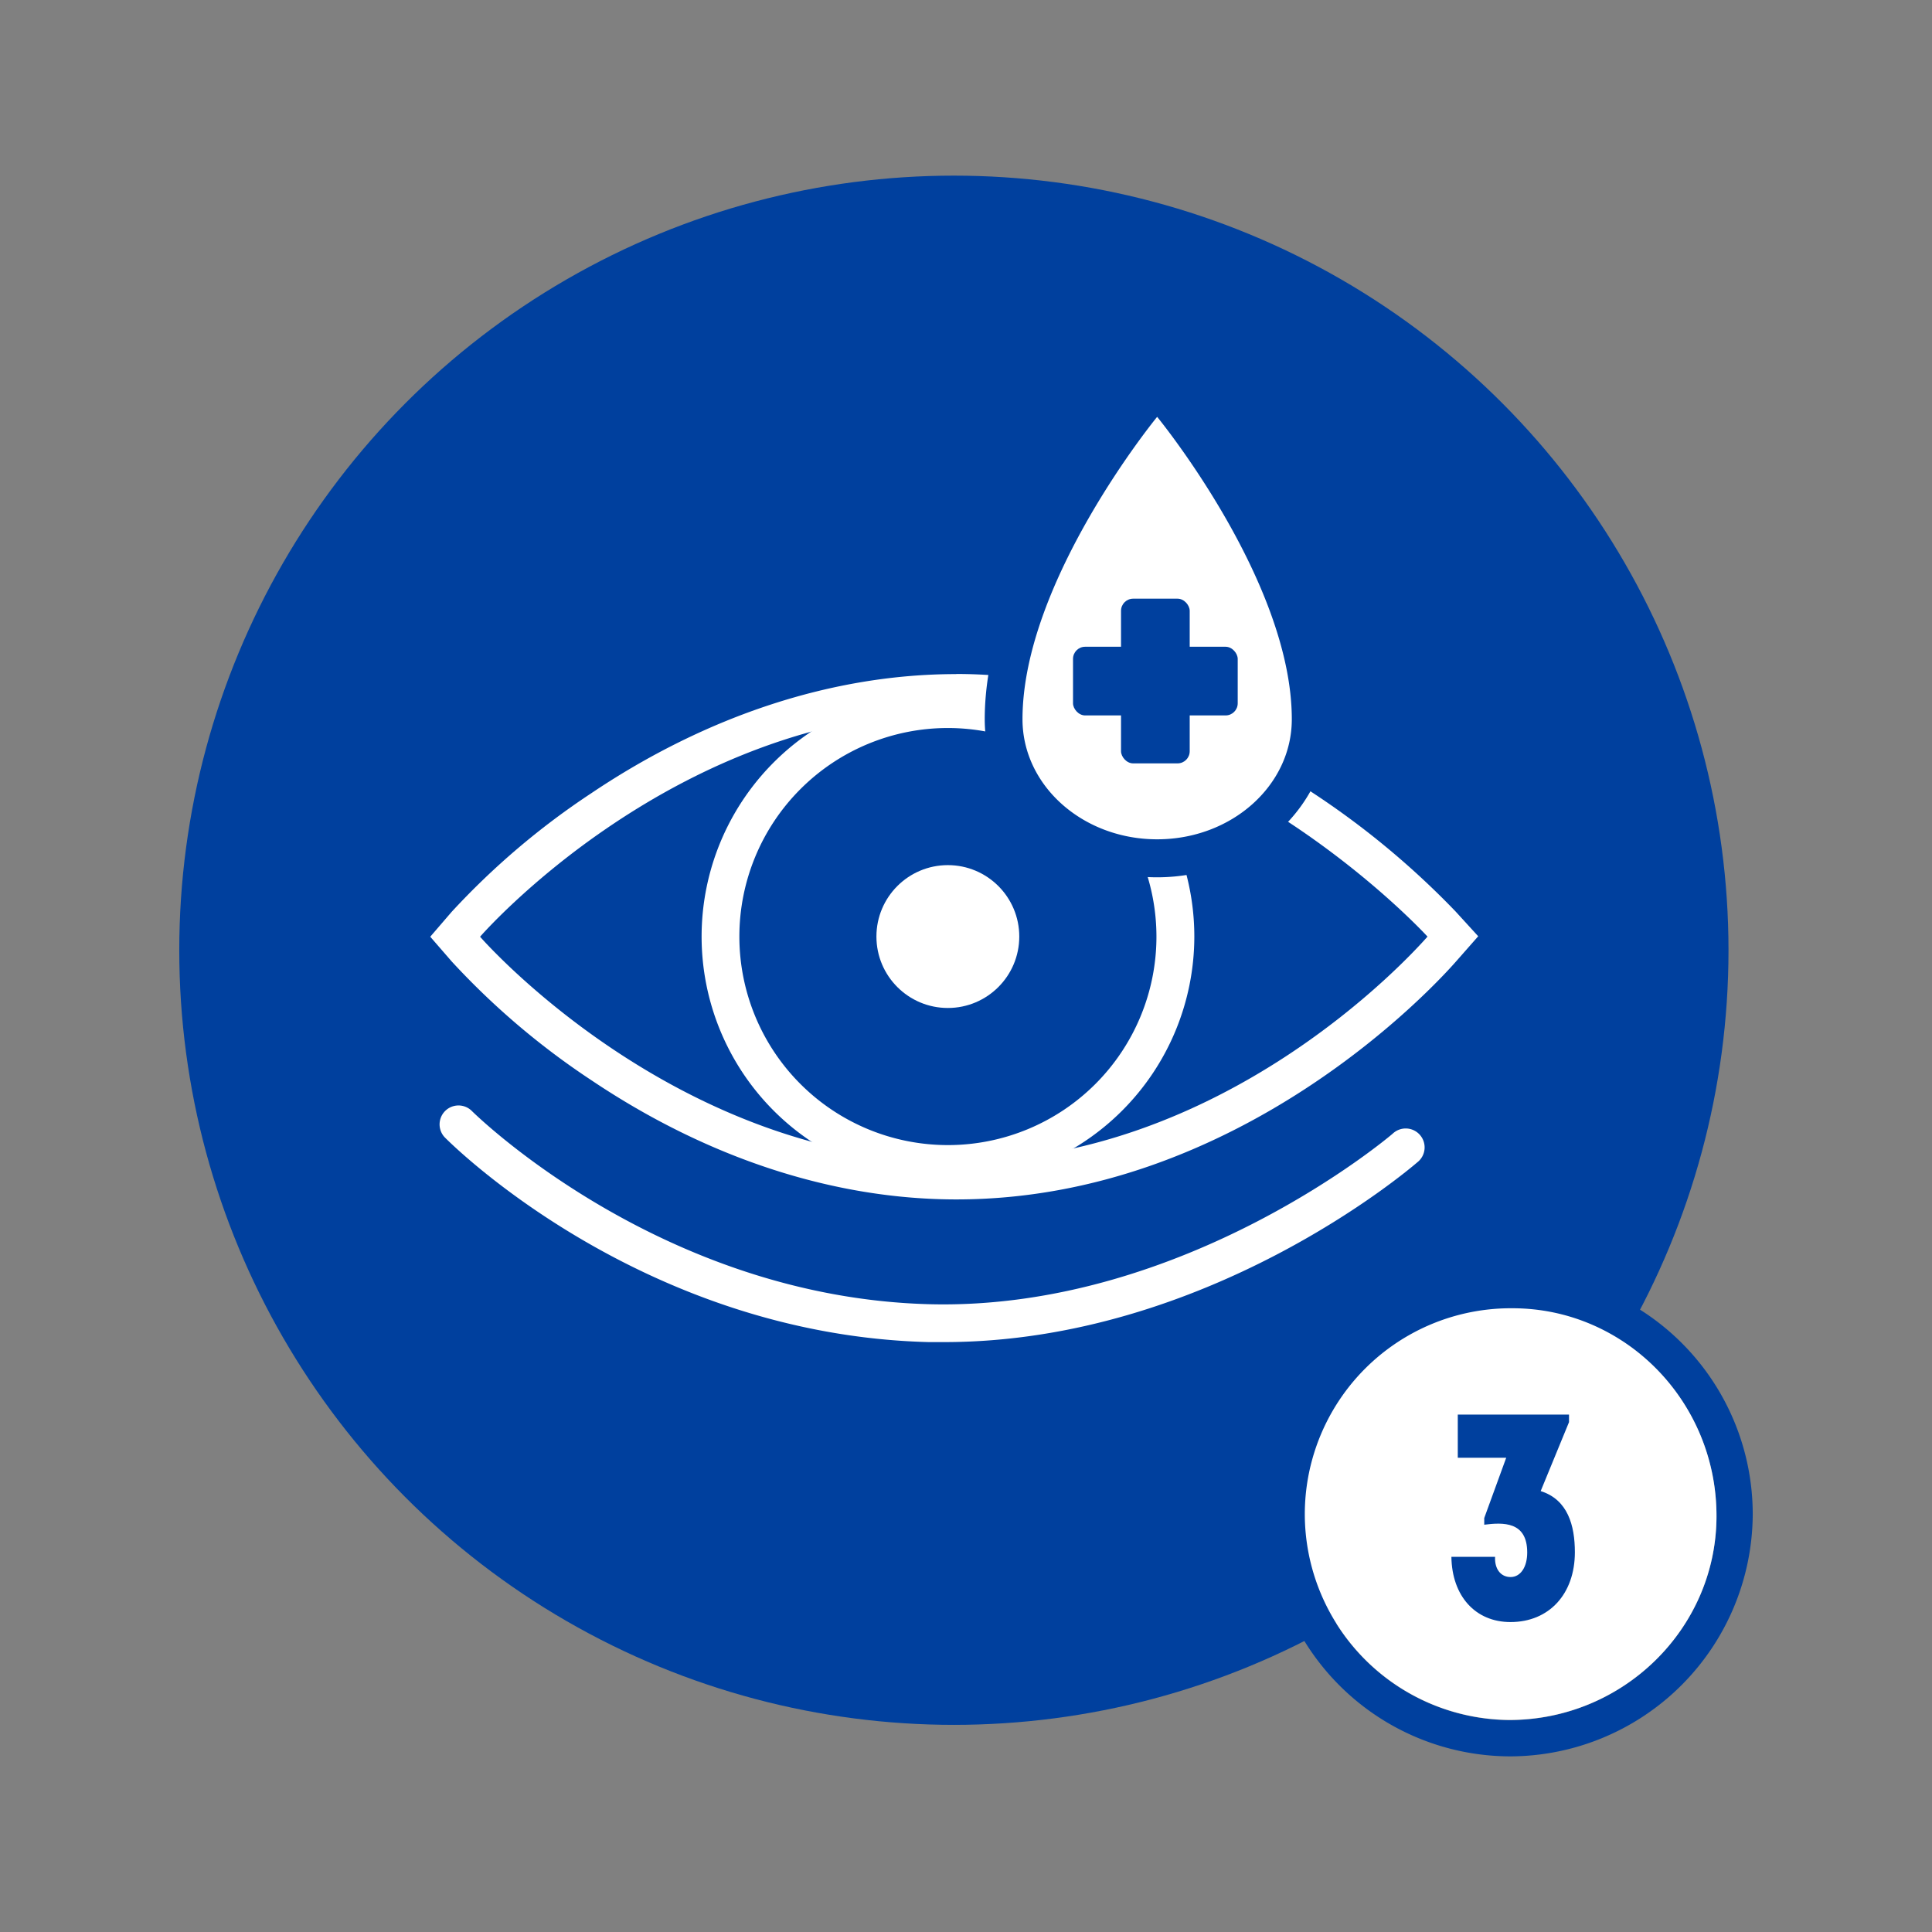
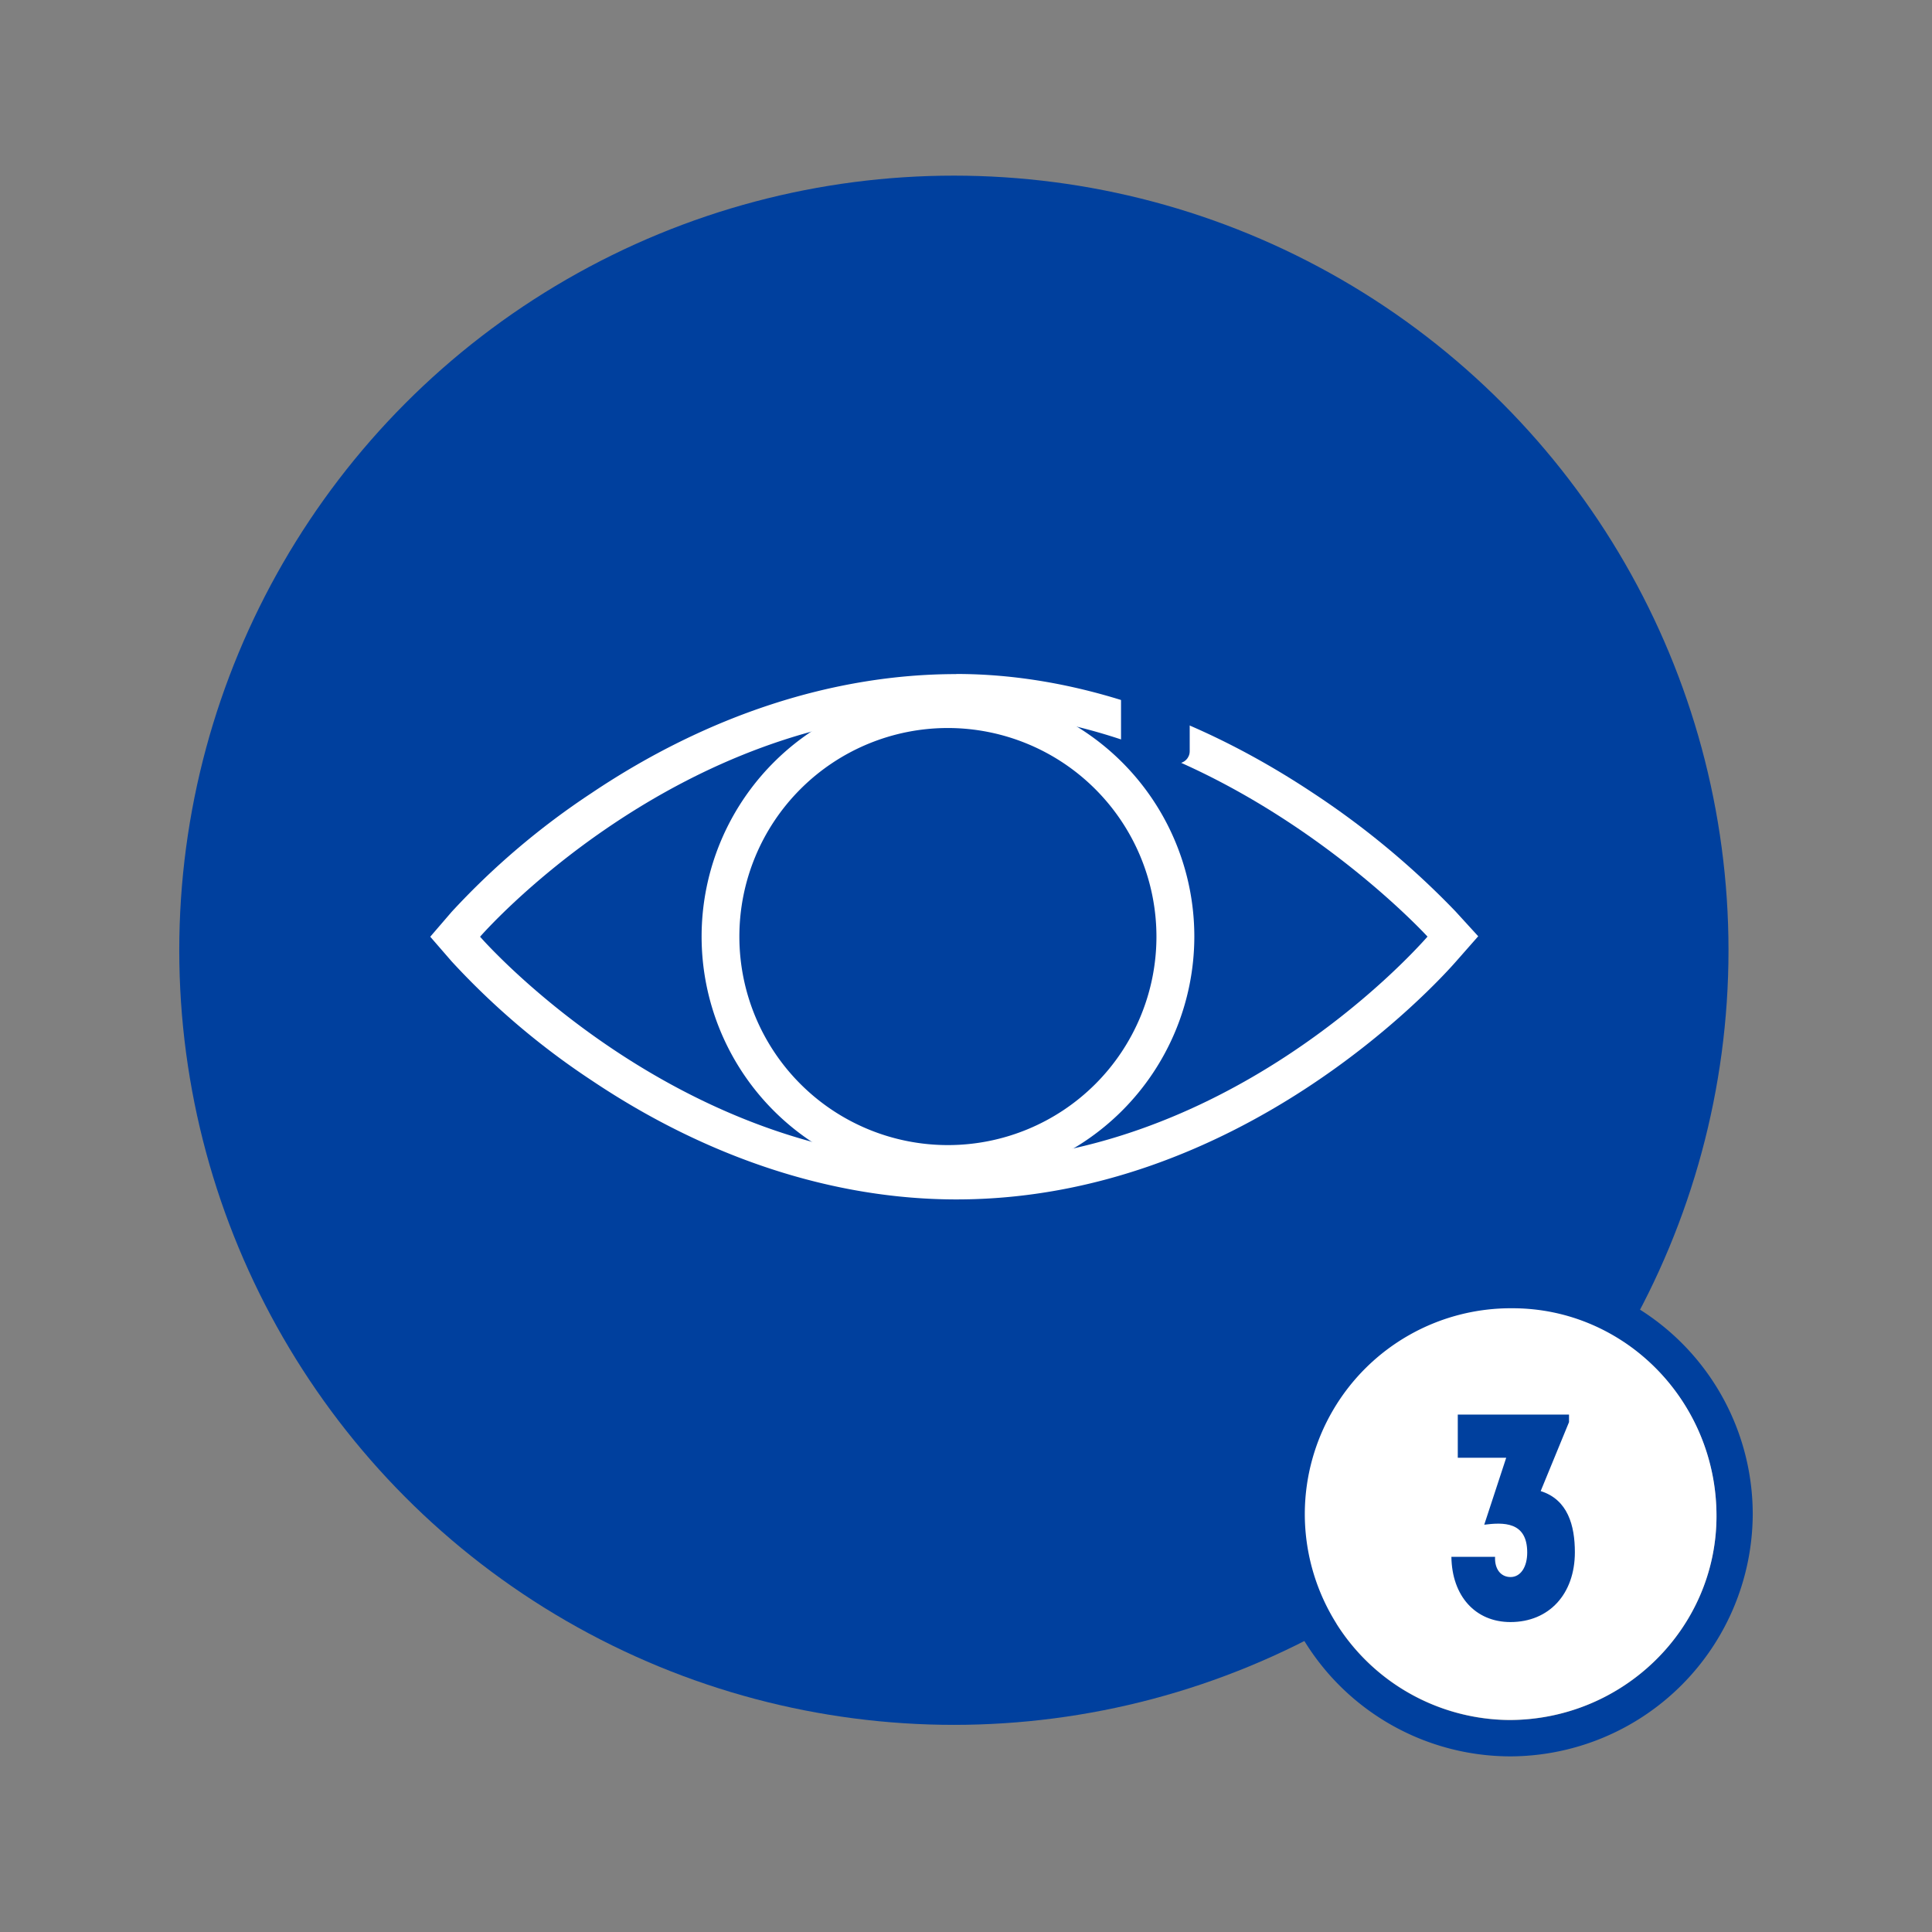
<svg xmlns="http://www.w3.org/2000/svg" width="330" height="330" viewBox="0 0 330 330">
  <rect x="0" y="0" width="330" height="330" fill="#808080" stroke="none" />
  <circle cx="162.93" cy="162.31" r="132.31" fill="#00409e" />
  <path d="M163.36,121.57c45.42,0,80.47,38.41,80.47,38.41-3.15,3.58-34.93,38.41-80.47,38.41C115.34,198.39,82,160,82,160s33.31-38.41,81.33-38.41m0-6.45c-20.92,0-42.45,7-62.26,20.3a129.38,129.38,0,0,0-23.94,20.33L73.49,160l3.67,4.23a129.19,129.19,0,0,0,23.94,20.34c19.81,13.28,41.34,20.3,62.26,20.3,48.24,0,81.66-36.46,85.31-40.61l3.82-4.34-3.9-4.27A142.09,142.09,0,0,0,224.2,135.4c-20-13.27-41-20.28-60.84-20.28Z" fill="#fff" />
-   <path d="M161.23,229.24l-2.59,0c-48.74-1.24-81.33-33.6-82.7-35a3.23,3.23,0,0,1,4.59-4.54c.41.42,32.27,31.89,78.27,33.07,43.56,1.09,78.72-28.81,79.07-29.12a3.23,3.23,0,1,1,4.22,4.88C240.61,199.8,206.1,229.24,161.23,229.24Z" fill="#fff" />
  <path d="M161.9,202.05A42.08,42.08,0,1,1,204,160,42.12,42.12,0,0,1,161.9,202.05Zm0-77.7A35.62,35.62,0,1,0,197.53,160,35.66,35.66,0,0,0,161.9,124.35Z" fill="#fff" />
-   <circle cx="161.9" cy="159.97" r="12.2" fill="#fff" />
-   <path d="M197.65,146.58c-14.45,0-26.21-10.64-26.21-23.73,0-10.38,4-22.59,11.93-36.3a141,141,0,0,1,11.79-17.39l2.49-3,2.5,3a141,141,0,0,1,11.79,17.39c7.91,13.71,11.92,25.92,11.92,36.3C223.86,135.94,212.11,146.58,197.65,146.58Z" fill="#fff" />
-   <path d="M197.65,71.2s23,28,23,51.65c0,11.33-10.29,20.51-23,20.51s-23-9.18-23-20.51c0-23.63,23-51.65,23-51.65m0-10.17-5,6.08a145,145,0,0,0-12.1,17.83c-8.2,14.21-12.35,27-12.35,37.91,0,14.87,13.2,27,29.43,27s29.44-12.09,29.44-27c0-10.95-4.16-23.7-12.36-37.91a144.27,144.27,0,0,0-12.09-17.83l-5-6.08Z" fill="#00409e" />
  <rect x="191.48" y="102.26" width="11.73" height="28.13" rx="2.07" fill="#00409e" />
-   <rect x="183.28" y="110.47" width="28.13" height="11.73" rx="2.07" fill="#00409e" />
  <path d="M258.07,300a41.35,41.35,0,1,1,41.31-41.39A41.53,41.53,0,0,1,258.07,300Zm-35.2-41.54a35.2,35.2,0,0,0,34.86,35.35c19.47,0,35.4-15.57,35.46-34.74.06-19.6-15.55-35.54-34.85-35.58A35.19,35.19,0,0,0,222.87,258.46Z" fill="#00409e" />
  <path d="M222.87,258.46a35.19,35.19,0,0,1,35.47-35c19.3,0,34.91,16,34.85,35.58-.06,19.17-16,34.78-35.46,34.74A35.2,35.2,0,0,1,222.87,258.46Z" fill="#fff" />
-   <path d="M255.37,265.92c-.1,2.05.95,3.45,2.65,3.45s2.84-1.7,2.84-4.19c0-5.35-4.14-5.15-7.34-4.75v-1.14L257.27,249H249v-7.38h19v1.29l-4.84,11.78c4.64,1.45,5.84,5.89,5.84,10.44,0,7.13-4.4,11.93-11,11.93-6,0-10-4.45-10.09-11.14Z" fill="#00409e" />
+   <path d="M255.37,265.92c-.1,2.05.95,3.45,2.65,3.45s2.84-1.7,2.84-4.19c0-5.35-4.14-5.15-7.34-4.75L257.27,249H249v-7.38h19v1.29l-4.84,11.78c4.64,1.45,5.84,5.89,5.84,10.44,0,7.13-4.4,11.93-11,11.93-6,0-10-4.45-10.09-11.14Z" fill="#00409e" />
</svg>